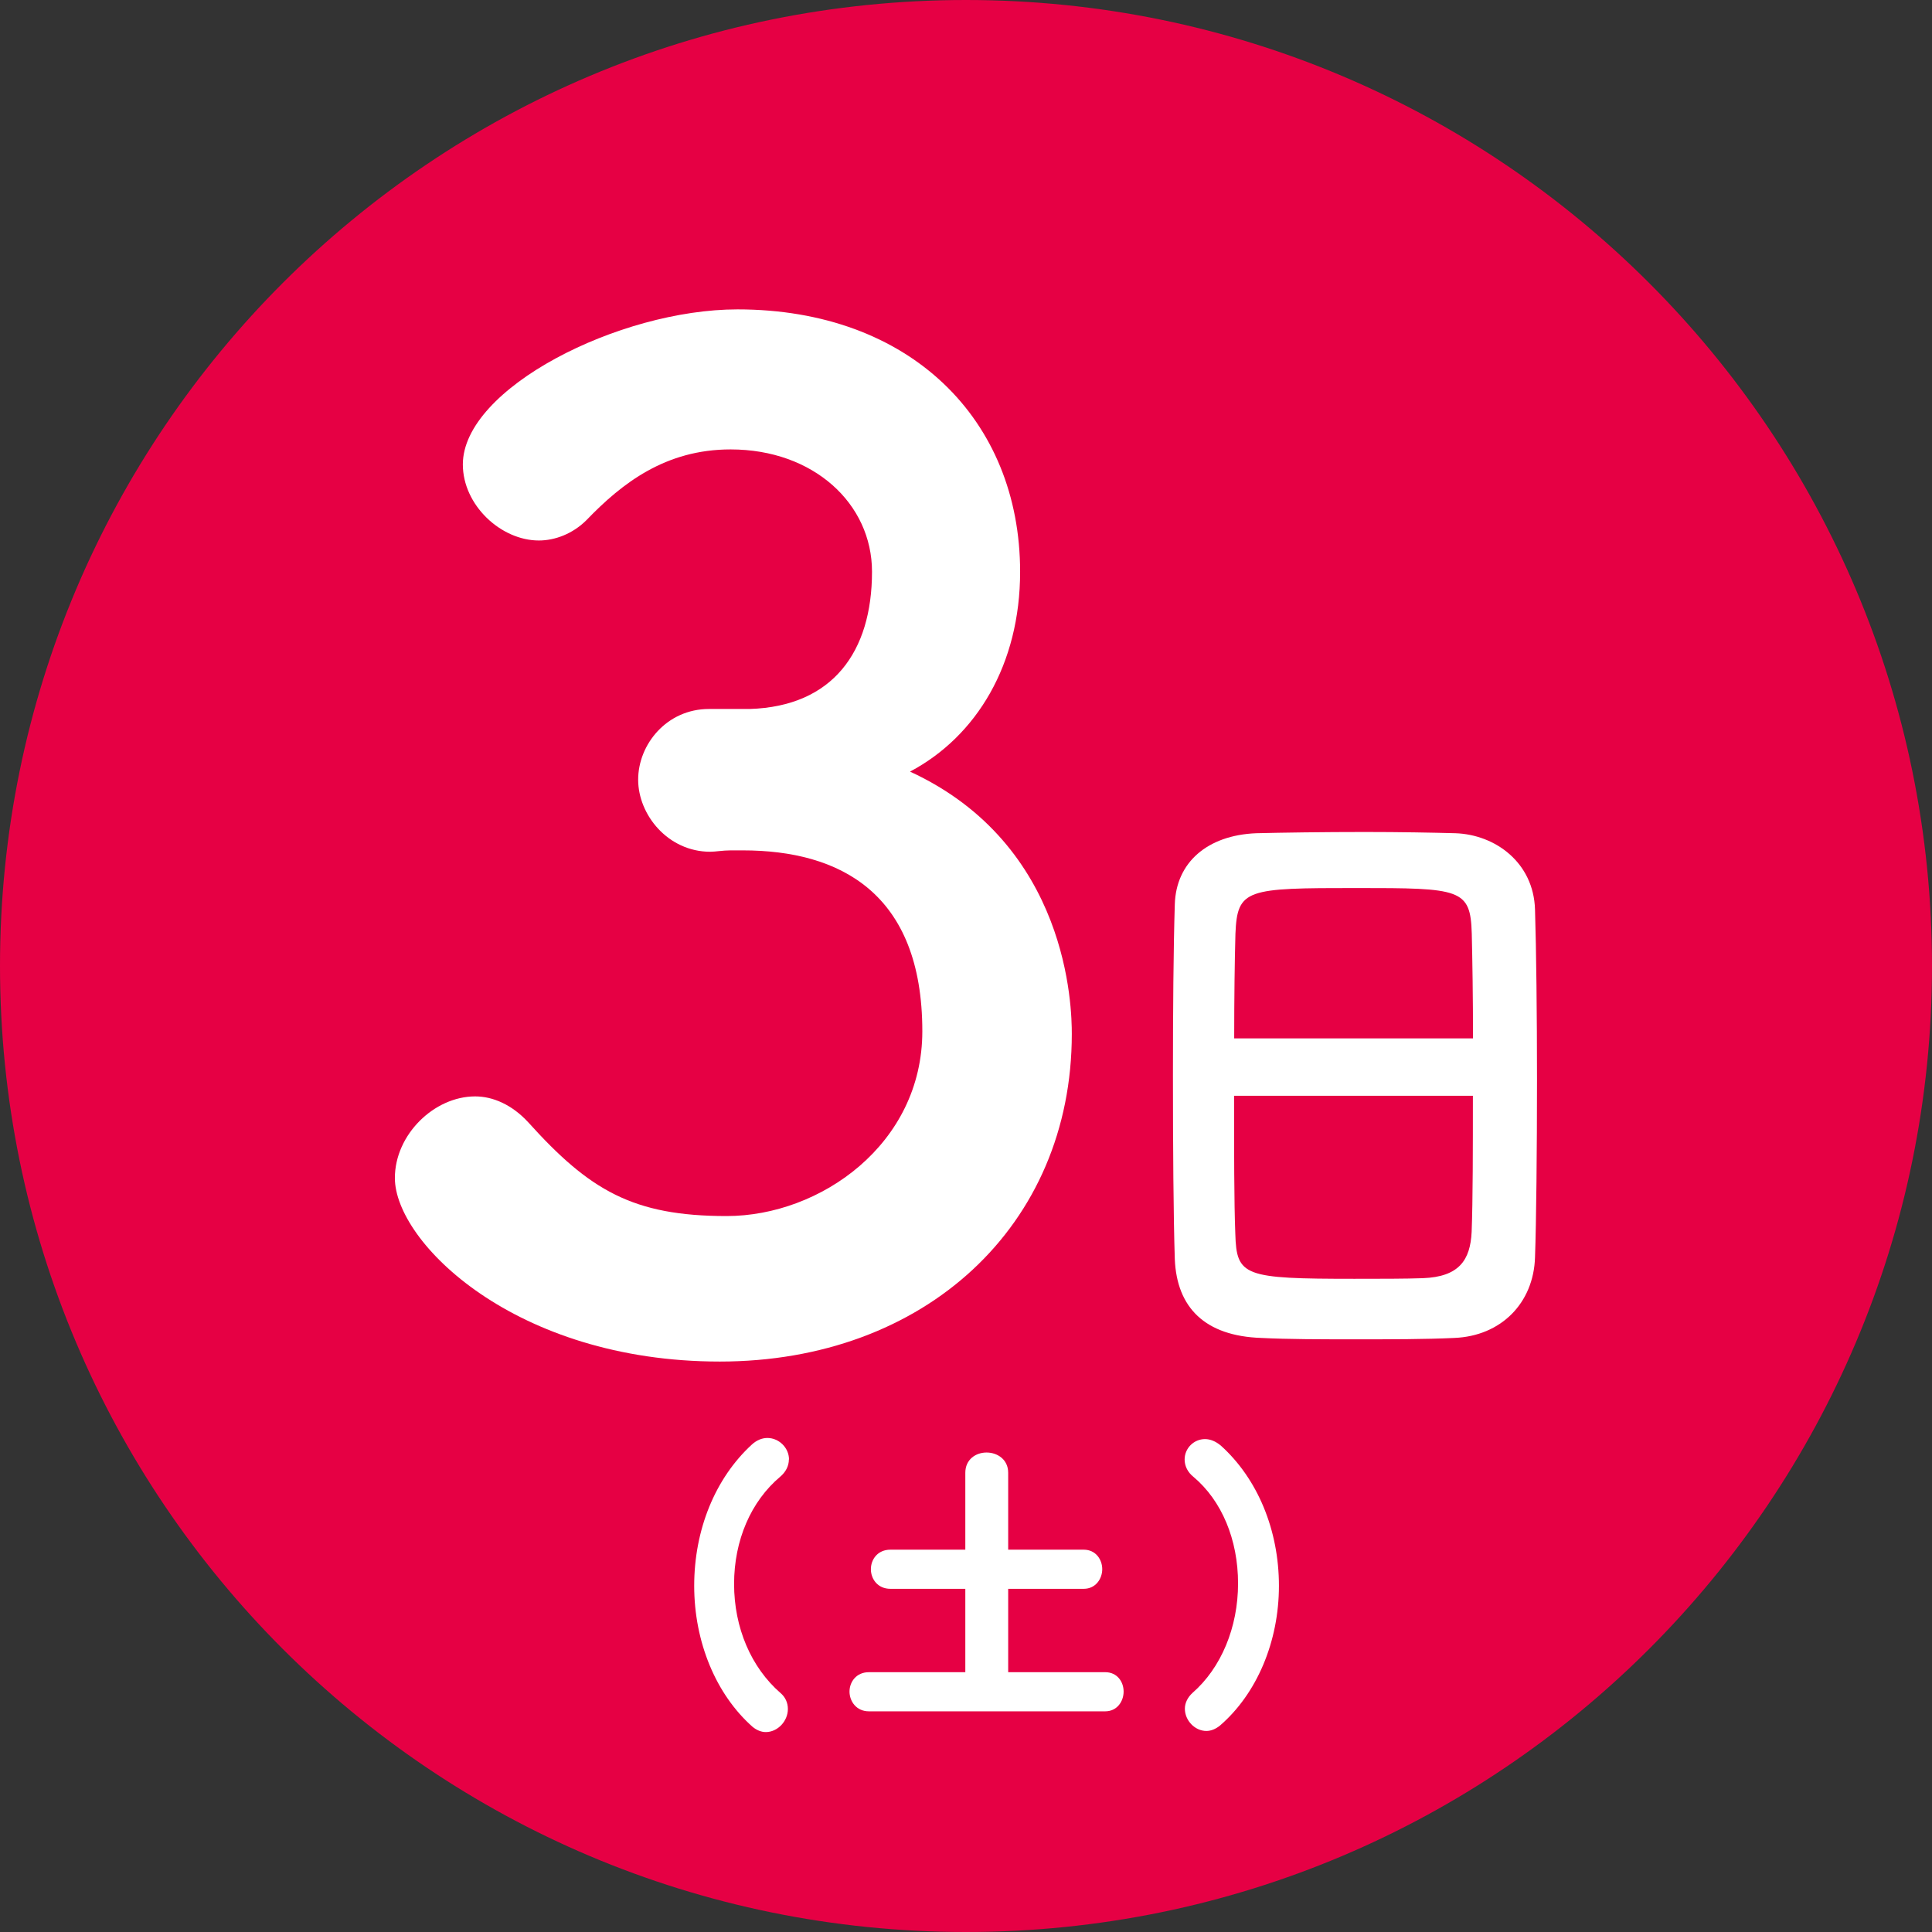
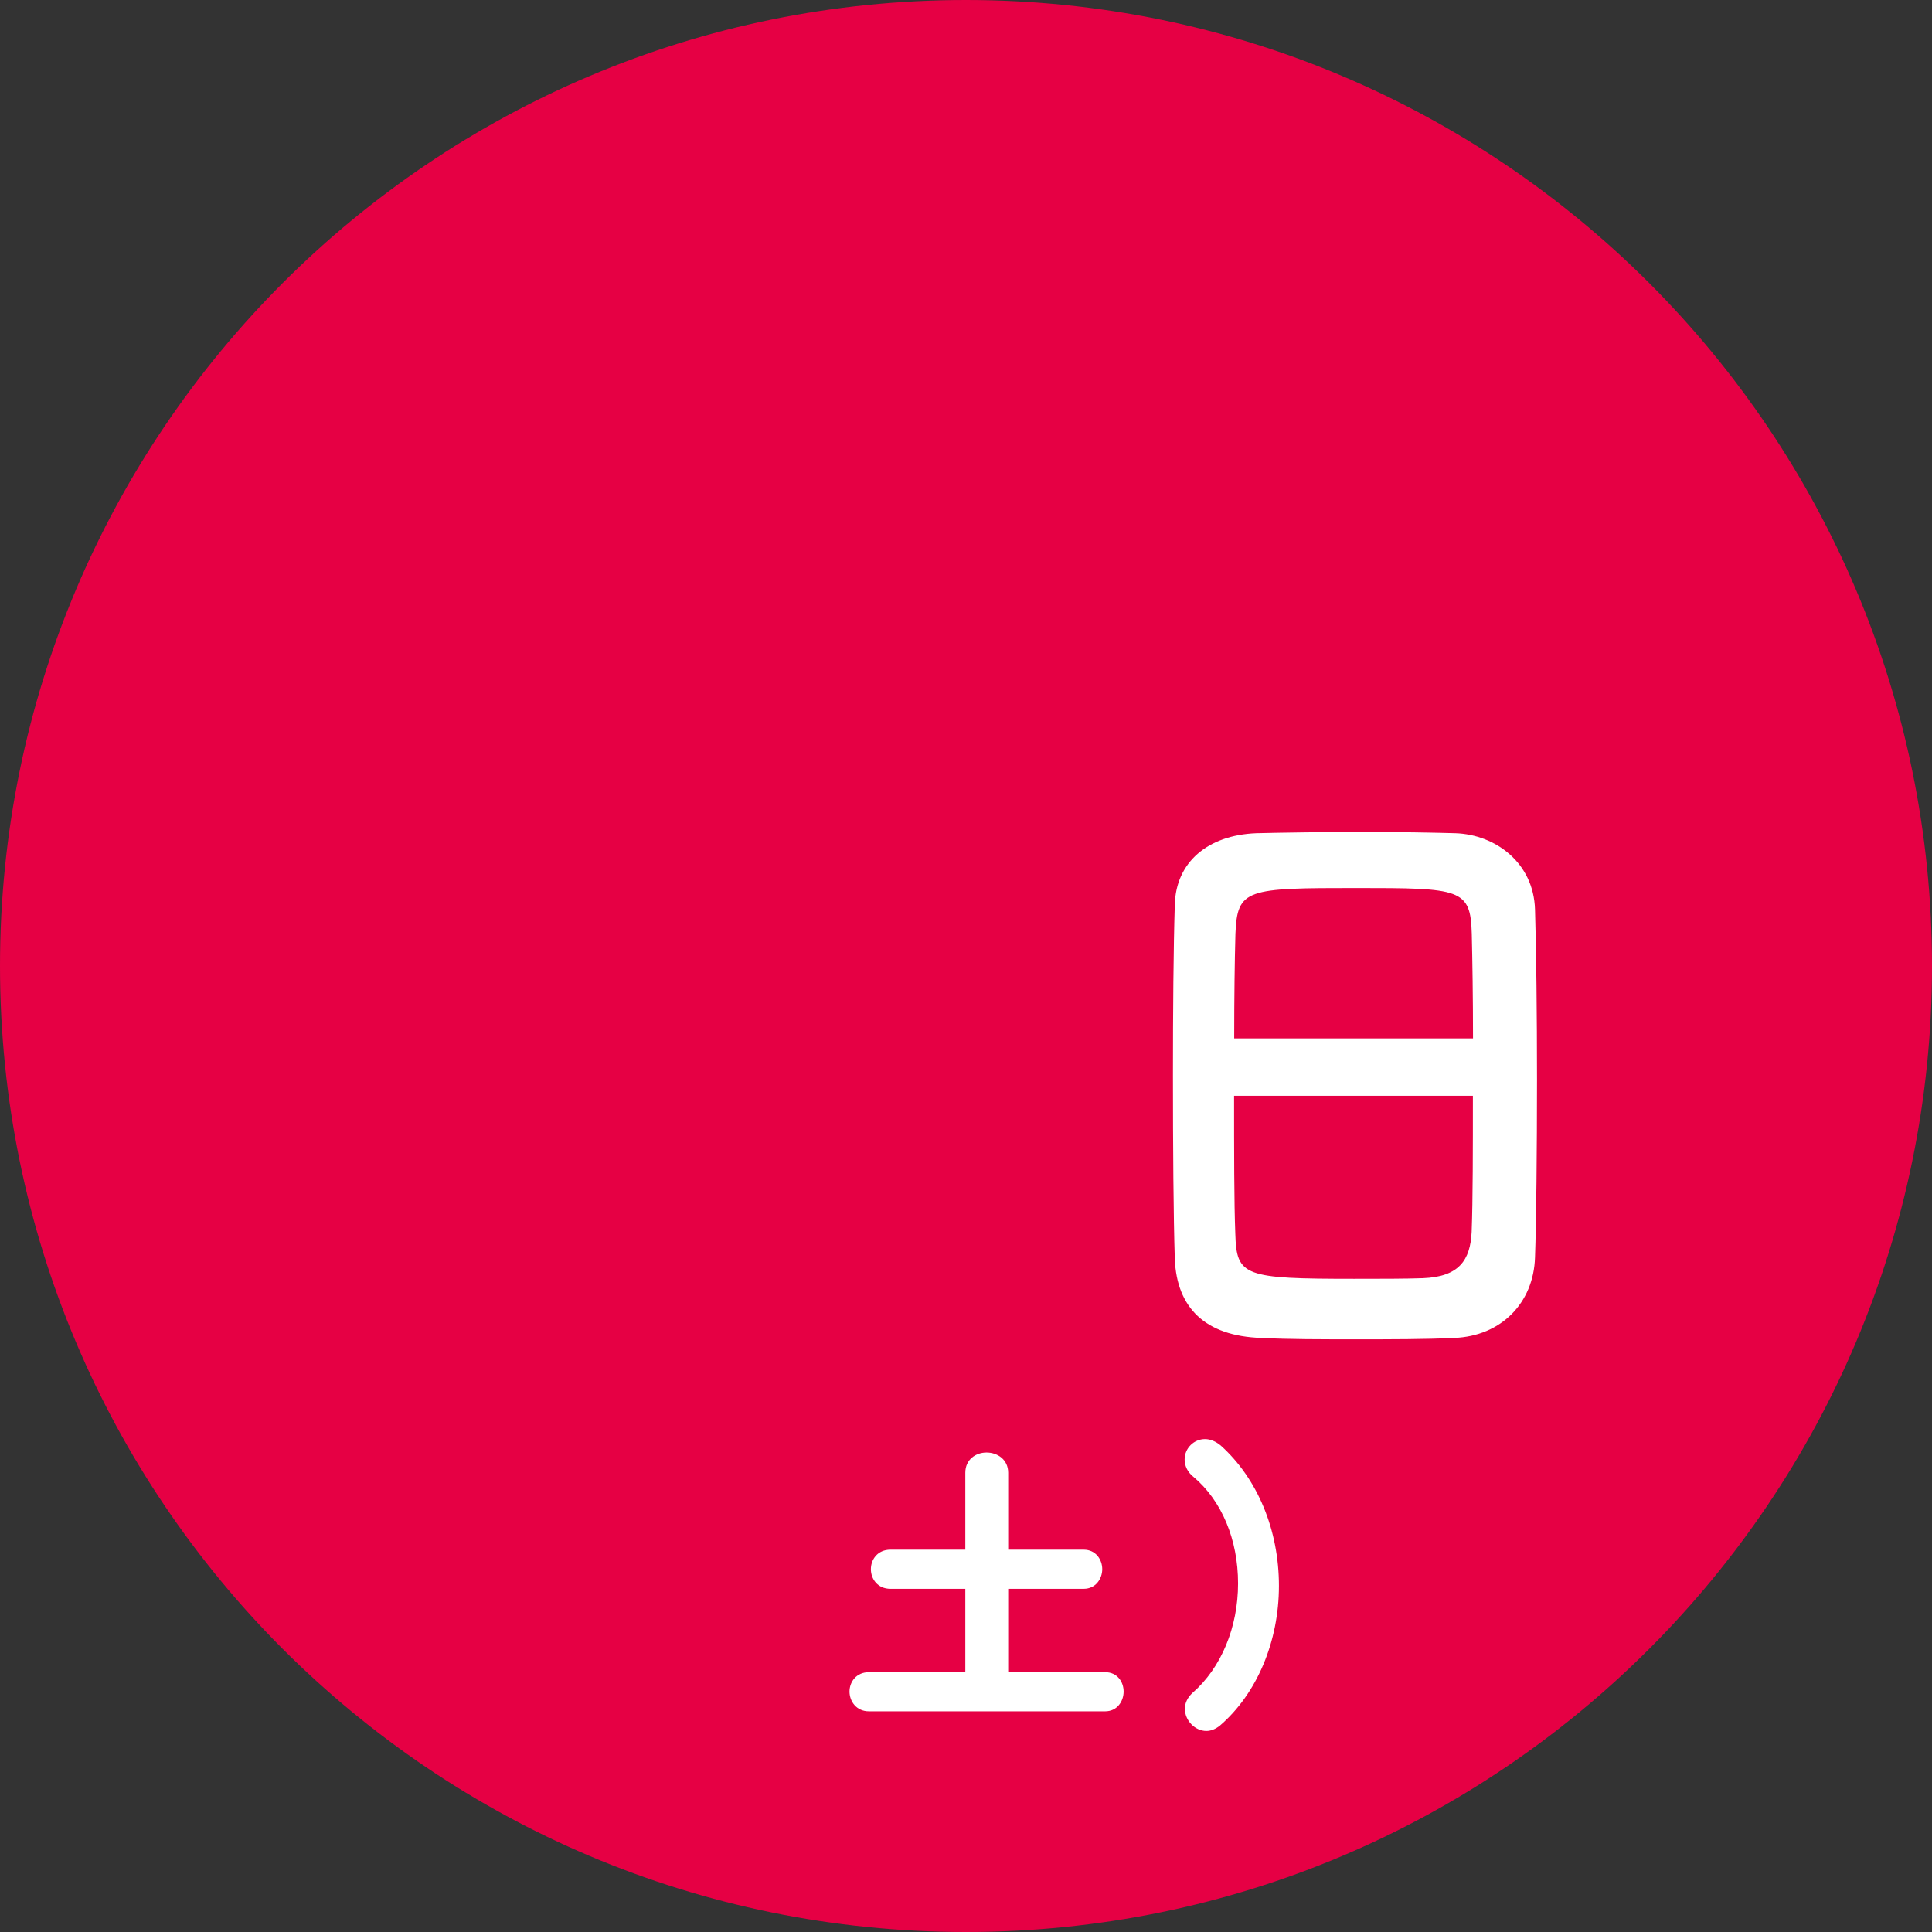
<svg xmlns="http://www.w3.org/2000/svg" id="_レイヤー_2" data-name="レイヤー 2" viewBox="0 0 155.49 155.49">
  <rect x="0" y="0" width="155.49" height="155.49" fill="#333333" stroke="none" />
  <defs>
    <style>
      .cls-1 {
        fill: #e60044;
      }

      .cls-1, .cls-2 {
        stroke-width: 0px;
      }

      .cls-2 {
        fill: #fff;
      }
    </style>
  </defs>
  <g id="_編集モード" data-name="編集モード">
    <path class="cls-1" d="M155.49,77.74c0,42.94-34.81,77.75-77.75,77.75S0,120.69,0,77.74,34.8,0,77.74,0s77.75,34.8,77.75,77.74" />
-     <path class="cls-2" d="M60.34,57.06c6.67-.21,9.84-4.59,9.84-11.05,0-5.47-4.7-9.84-11.38-9.84-5.25,0-8.75,2.73-11.6,5.69-1.09,1.09-2.52,1.64-3.83,1.64-3.06,0-6.12-2.85-6.12-6.12,0-6.13,12.58-12.48,22.1-12.48,13.89,0,22.75,8.87,22.75,21.12,0,7.44-3.5,13.24-8.86,16.08,12.8,5.9,13.02,19.04,13.02,21.11,0,15.43-11.82,26.37-28.33,26.37s-26.15-9.63-26.15-14.77c0-3.5,3.17-6.57,6.46-6.57,1.42,0,2.96.66,4.27,2.08,4.93,5.47,8.42,7.55,15.97,7.55s15.75-5.8,15.75-14.87c0-11.17-6.68-14.56-14.44-14.56h-.99c-.65,0-1.2.11-1.64.11-3.39,0-5.8-2.96-5.8-5.8s2.3-5.69,5.7-5.69h3.28Z" />
    <path class="cls-2" d="M117.04,107.68c-2.31.11-5.14.11-7.92.11s-5.46,0-7.6-.11c-4.56-.15-6.81-2.46-6.97-6.34-.11-3.4-.15-9.11-.15-14.83,0-5.09.04-10.22.15-13.73.1-3.36,2.61-5.56,6.55-5.72,1.99-.05,5.4-.1,8.75-.1,2.78,0,5.5.05,7.29.1,3.2.11,6.29,2.36,6.4,6.14.1,3.2.16,8.43.16,13.68,0,5.76-.06,11.53-.16,14.31-.11,3.67-2.72,6.34-6.5,6.49M118.55,83.57c0-3.3-.05-6.33-.1-8.43-.1-3.62-.9-3.67-9.27-3.67-8.86,0-9.6.06-9.75,3.67-.06,2.14-.1,5.13-.1,8.43h19.23ZM99.32,88.19c0,4.41,0,8.6.1,11.12.1,3.4.68,3.61,9.58,3.61,2.05,0,4.15,0,5.51-.05,2.94-.11,3.82-1.47,3.93-3.72.1-2.62.1-6.76.1-10.96h-19.23Z" />
-     <path class="cls-2" d="M63.5,117.46c0-.93-.8-1.73-1.74-1.73-.43,0-.87.18-1.25.53-2.95,2.71-4.64,6.85-4.64,11.37s1.75,8.74,4.7,11.35c.33.27.7.42,1.06.42.95,0,1.78-.87,1.78-1.86,0-.5-.21-.96-.59-1.28-2.37-2.06-3.74-5.26-3.74-8.78s1.36-6.65,3.71-8.63c.45-.38.7-.87.7-1.39" />
    <path class="cls-2" d="M88.95,134.58h-7.81v-6.71h6.08c.97,0,1.49-.82,1.49-1.58s-.51-1.57-1.49-1.57h-6.08v-6.19c0-1.07-.87-1.63-1.74-1.63s-1.71.56-1.71,1.63v6.19h-6.03c-1.03,0-1.57.79-1.57,1.57s.54,1.58,1.57,1.58h6.03v6.71h-7.76c-1.02,0-1.56.79-1.56,1.56s.54,1.59,1.56,1.59h19.02c.96,0,1.48-.81,1.48-1.59s-.51-1.56-1.48-1.56" />
    <path class="cls-2" d="M98.25,116.34c-.41-.34-.84-.52-1.27-.52-.9,0-1.64.74-1.64,1.64,0,.53.25,1.03.7,1.39,2.29,1.92,3.6,5.06,3.6,8.59s-1.36,6.8-3.67,8.81c-.39.36-.61.81-.61,1.27,0,.95.81,1.79,1.73,1.79.37,0,.74-.15,1.09-.43,2.98-2.57,4.75-6.77,4.75-11.25s-1.71-8.62-4.69-11.3" />
  </g>
</svg>